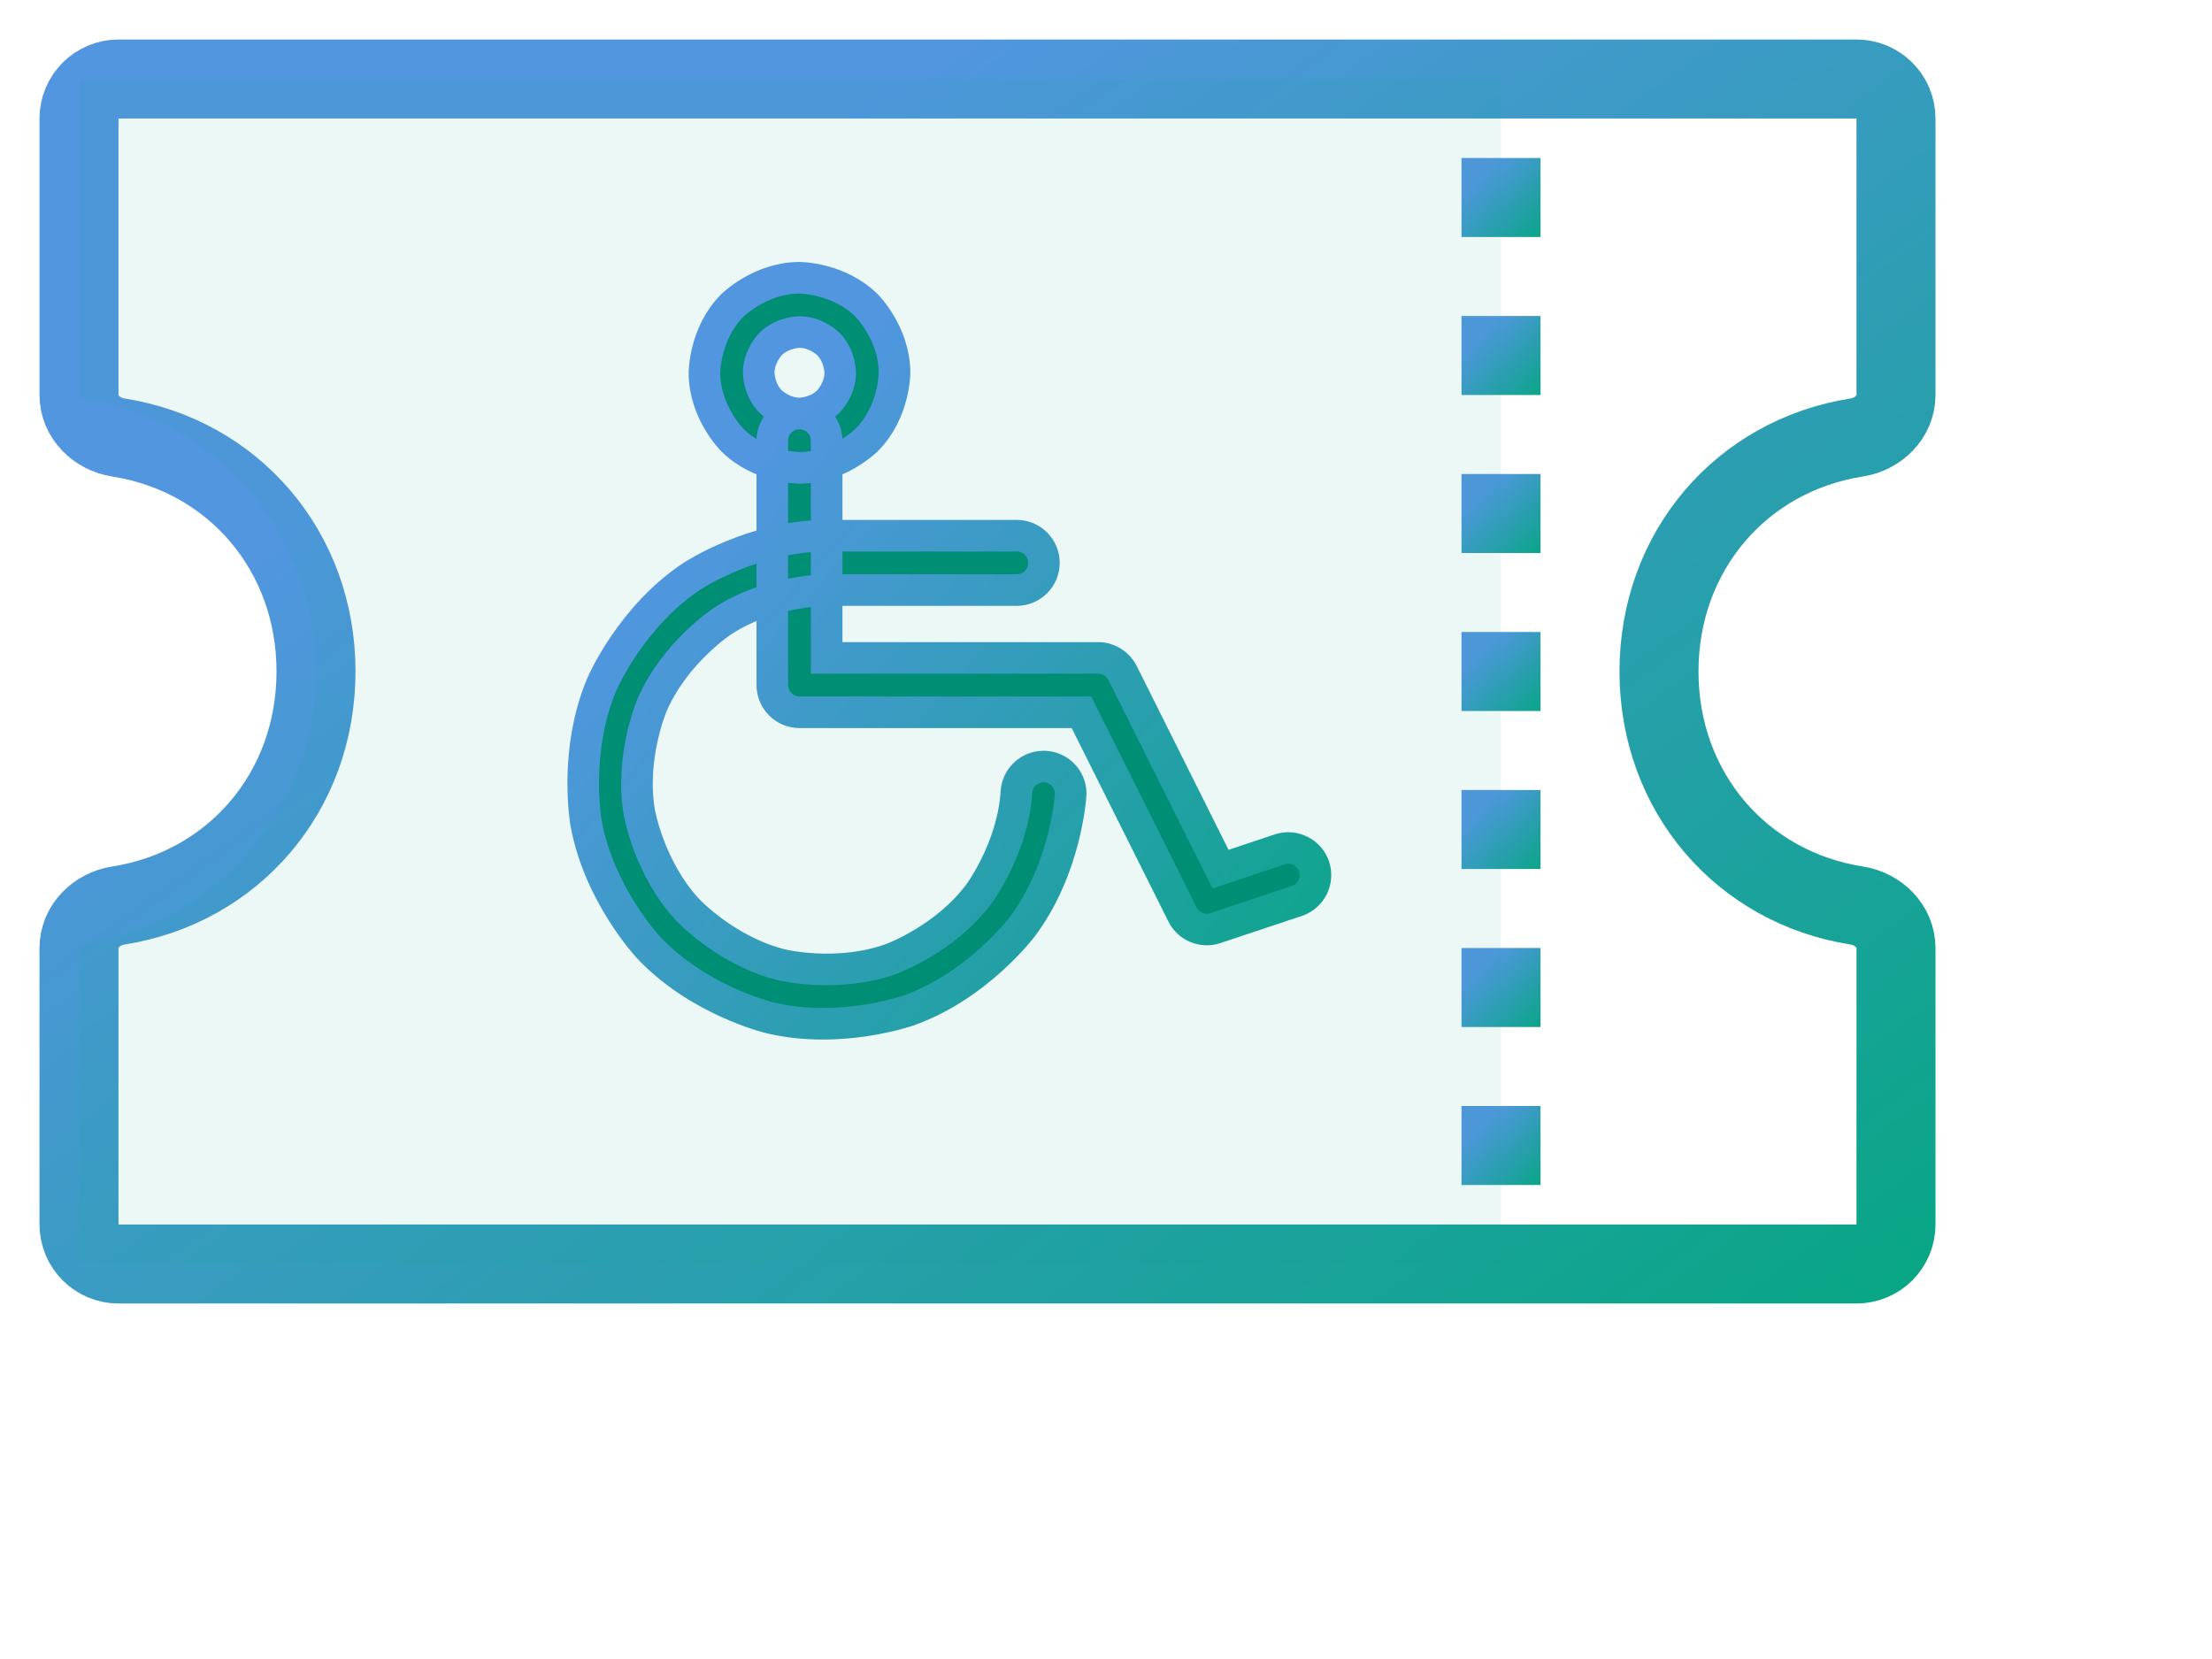
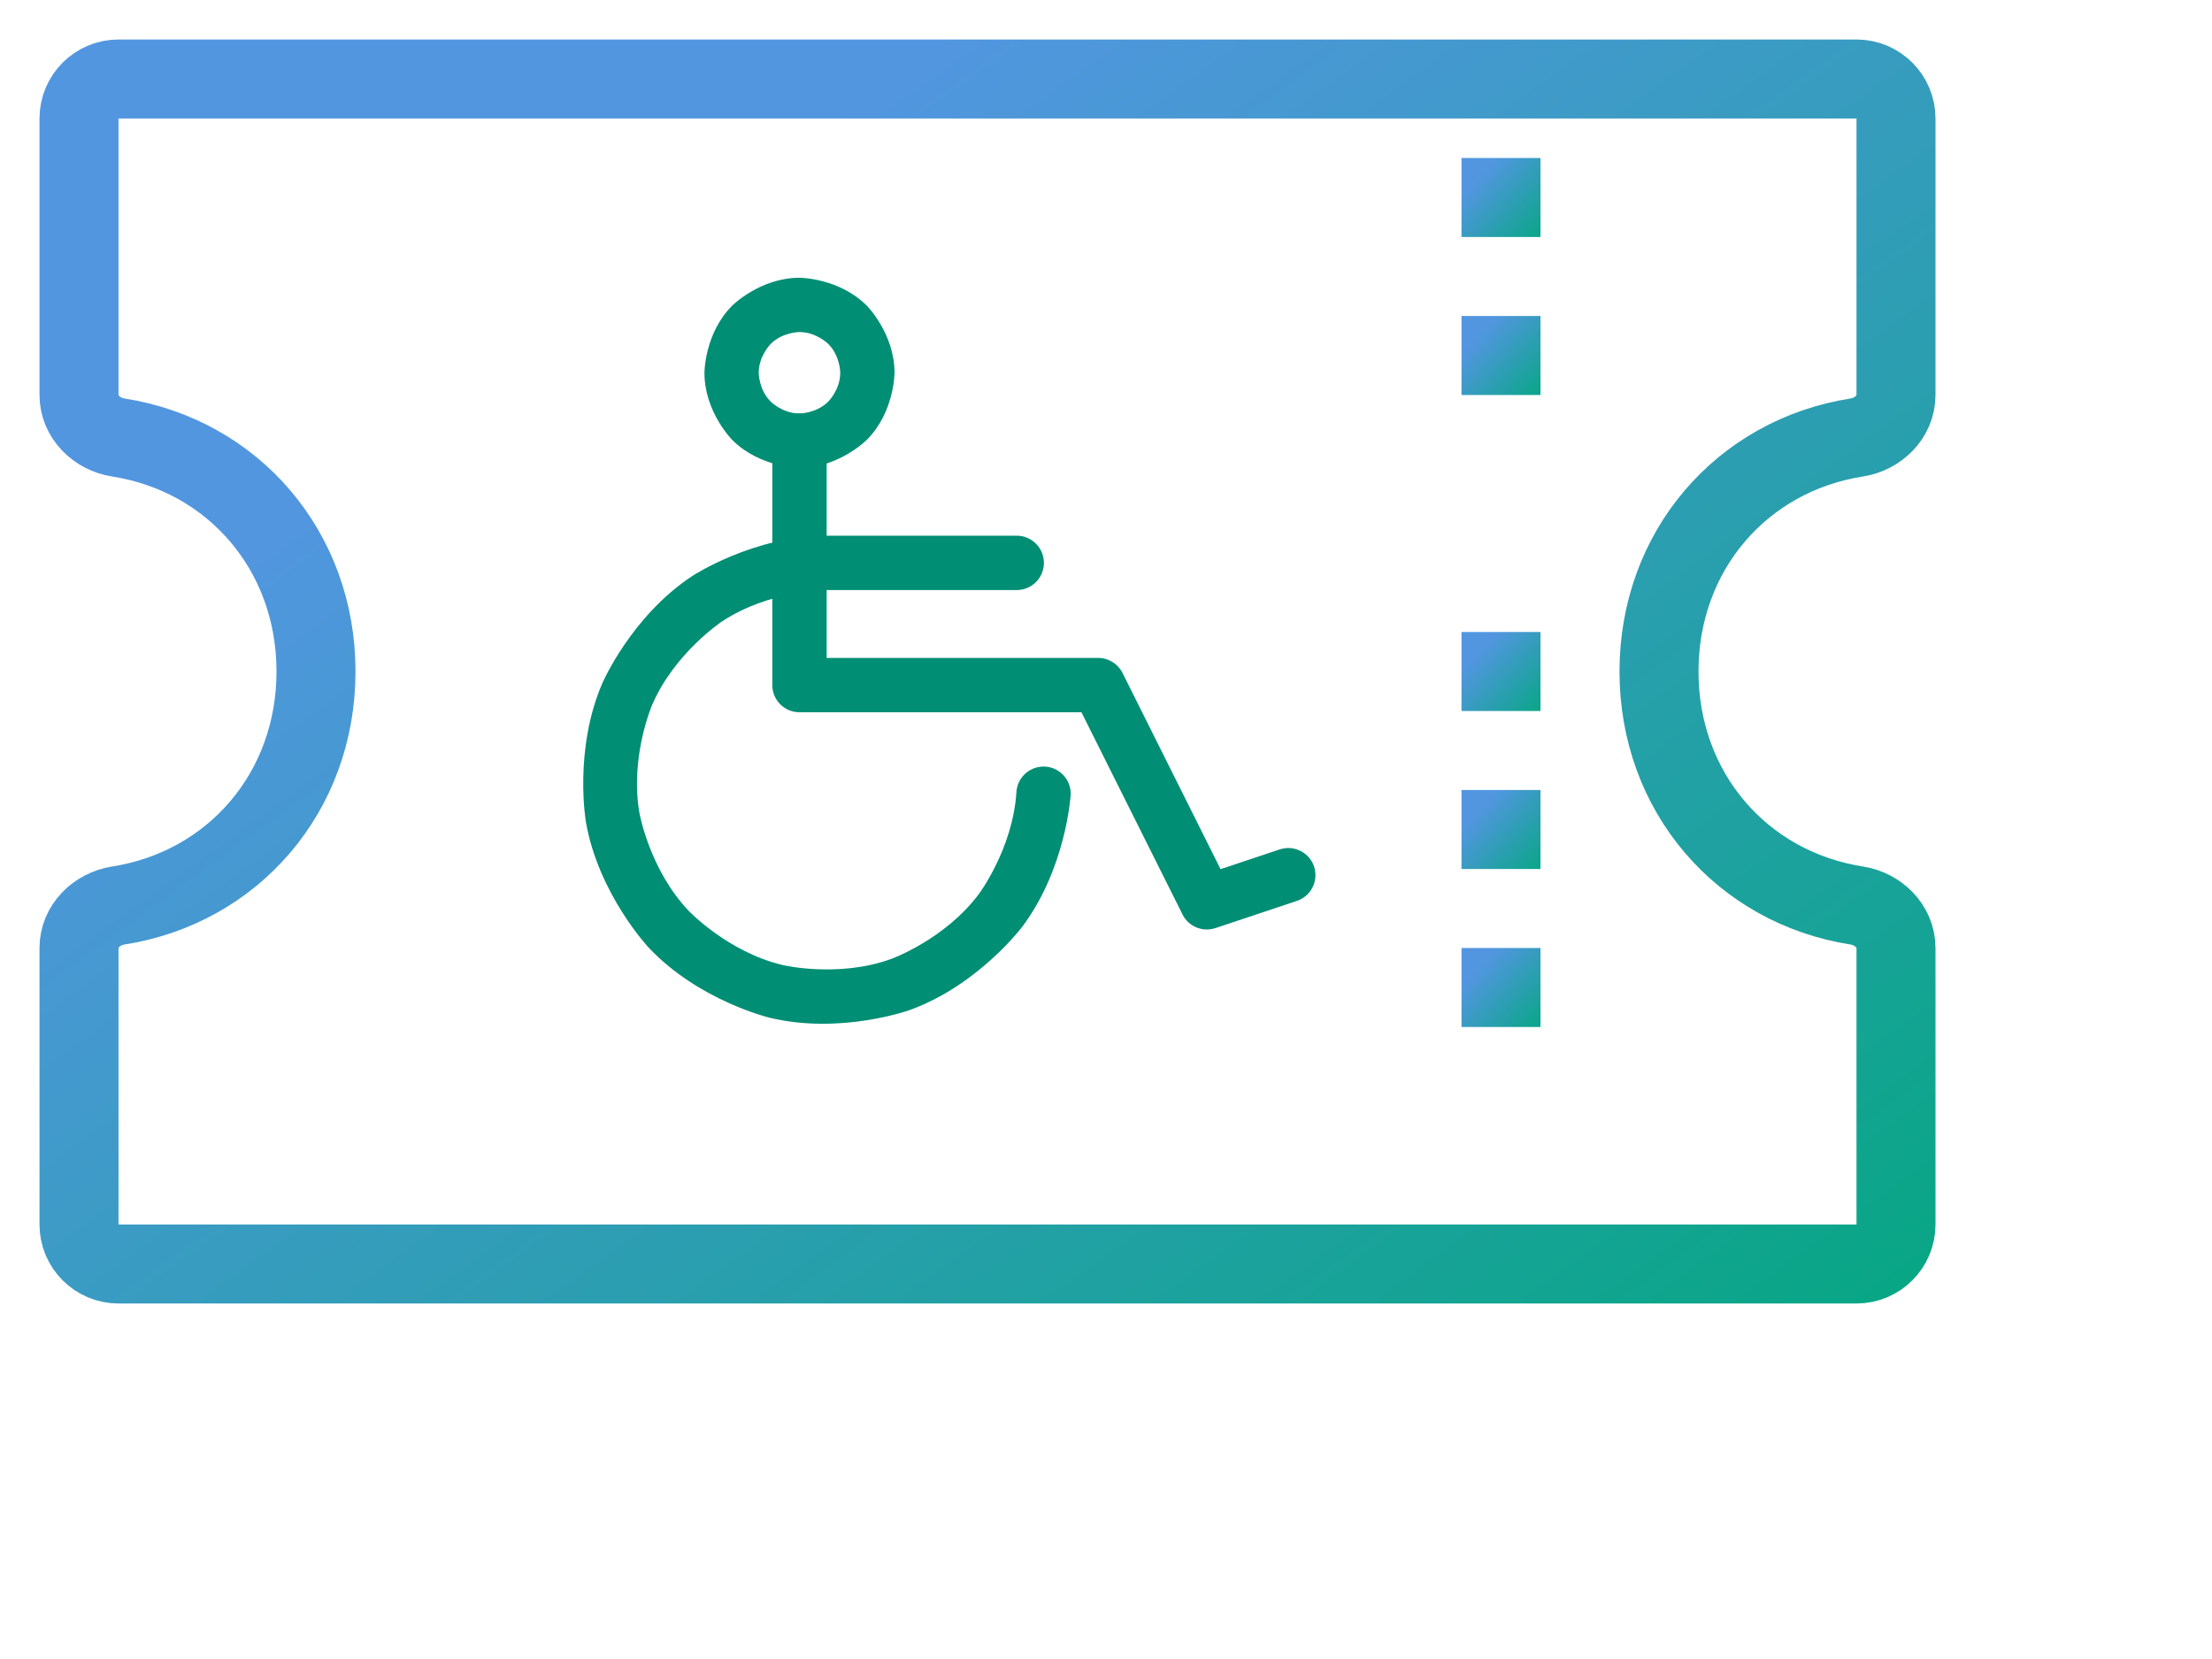
<svg xmlns="http://www.w3.org/2000/svg" width="28" height="21" viewBox="0 0 28 21" fill="none">
  <path d="M24 12C24 11.724 23.775 11.504 23.502 11.462C22.052 11.235 21 10.03 21 8.5C21 6.97 22.052 5.765 23.502 5.538C23.775 5.496 24 5.276 24 5V1.5C24 1.224 23.776 1 23.5 1H1.5C1.224 1 1 1.224 1 1.5V5C1 5.276 1.225 5.496 1.498 5.538C2.948 5.765 4 6.97 4 8.5C4 10.03 2.948 11.235 1.498 11.462C1.225 11.504 1 11.724 1 12V15.5C1 15.776 1.224 16 1.5 16H23.5C23.776 16 24 15.776 24 15.5V12Z" stroke="url(#paint0_linear_2209_94357)" stroke-miterlimit="10" stroke-linecap="round" stroke-linejoin="round" />
  <path d="M19.5 2H18.5V3H19.5V2Z" fill="url(#paint1_linear_2209_94357)" />
  <path d="M19.5 4H18.5V5H19.5V4Z" fill="url(#paint2_linear_2209_94357)" />
-   <path d="M19.5 6H18.5V7H19.5V6Z" fill="url(#paint3_linear_2209_94357)" />
  <path d="M19.5 8H18.5V9H19.5V8Z" fill="url(#paint4_linear_2209_94357)" />
  <path d="M19.5 10H18.5V11H19.5V10Z" fill="url(#paint5_linear_2209_94357)" />
  <path d="M19.5 12H18.5V13H19.5V12Z" fill="url(#paint6_linear_2209_94357)" />
-   <path d="M19.5 14H18.5V15H19.5V14Z" fill="url(#paint7_linear_2209_94357)" />
-   <path fill-rule="evenodd" clip-rule="evenodd" d="M19 1H1V5.035C2.696 5.278 4 6.737 4 8.5C4 10.263 2.696 11.722 1 11.965V16H19V1Z" fill="#0EA58C" fill-opacity="0.08" />
  <path fill-rule="evenodd" clip-rule="evenodd" d="M10.12 3.516C10.12 3.516 10.618 3.516 10.971 3.868C10.971 3.868 11.323 4.22 11.323 4.719C11.323 4.719 11.323 5.217 10.971 5.569C10.971 5.569 10.618 5.922 10.12 5.922C10.12 5.922 9.622 5.922 9.269 5.569C9.269 5.569 8.917 5.217 8.917 4.719C8.917 4.719 8.917 4.22 9.269 3.868C9.269 3.868 9.622 3.516 10.12 3.516ZM10.12 4.203C10.12 4.203 9.906 4.203 9.755 4.354C9.755 4.354 9.604 4.505 9.604 4.719C9.604 4.719 9.604 4.932 9.755 5.083C9.755 5.083 9.906 5.234 10.12 5.234C10.12 5.234 10.334 5.234 10.485 5.083C10.485 5.083 10.636 4.932 10.636 4.719C10.636 4.719 10.636 4.505 10.485 4.354C10.485 4.354 10.334 4.203 10.12 4.203Z" fill="#008E74" />
  <path d="M16.416 11.404C16.556 11.357 16.651 11.226 16.651 11.078L16.651 11.072C16.65 11.037 16.645 11.002 16.634 10.969C16.605 10.883 16.543 10.811 16.461 10.771C16.413 10.747 16.361 10.734 16.307 10.734L16.306 10.734C16.27 10.735 16.233 10.741 16.199 10.752L15.45 11.002L14.209 8.518C14.15 8.402 14.031 8.328 13.901 8.328H10.464V5.578C10.464 5.388 10.31 5.234 10.12 5.234C9.93 5.234 9.776 5.388 9.776 5.578V8.672C9.776 8.862 9.93 9.016 10.12 9.016H13.689L14.969 11.576C15.045 11.729 15.223 11.802 15.385 11.748L16.416 11.404Z" fill="#008E74" />
  <path d="M10.464 7.469H12.87C13.06 7.469 13.214 7.315 13.214 7.125C13.214 6.935 13.06 6.781 12.87 6.781H10.464C9.538 6.782 8.765 7.29 8.765 7.29C7.992 7.798 7.625 8.647 7.625 8.647C7.258 9.497 7.417 10.408 7.417 10.408C7.577 11.319 8.21 11.994 8.21 11.994C8.844 12.668 9.743 12.883 9.743 12.883C10.643 13.099 11.514 12.786 11.514 12.786C12.384 12.472 12.939 11.732 12.939 11.732C13.495 10.992 13.552 10.068 13.552 10.068C13.553 10.061 13.553 10.054 13.553 10.047C13.553 10.033 13.552 10.019 13.551 10.006C13.531 9.841 13.396 9.714 13.231 9.704C13.224 9.703 13.216 9.703 13.209 9.703C13.196 9.703 13.182 9.704 13.168 9.706C13.004 9.726 12.877 9.86 12.866 10.025L12.866 10.026C12.821 10.744 12.389 11.319 12.389 11.319C11.957 11.895 11.28 12.139 11.28 12.139C10.604 12.383 9.904 12.215 9.904 12.215C9.204 12.047 8.711 11.523 8.711 11.523C8.218 10.998 8.094 10.29 8.094 10.29C7.97 9.581 8.256 8.92 8.256 8.92C8.542 8.26 9.143 7.864 9.143 7.864C9.744 7.469 10.464 7.469 10.464 7.469Z" fill="#008E74" />
-   <path d="M10.12 5.234C9.906 5.234 9.755 5.083 9.755 5.083C9.604 4.932 9.604 4.719 9.604 4.719C9.604 4.505 9.755 4.354 9.755 4.354C9.906 4.203 10.12 4.203 10.12 4.203C10.334 4.203 10.485 4.354 10.485 4.354C10.636 4.505 10.636 4.719 10.636 4.719C10.636 4.932 10.485 5.083 10.485 5.083C10.334 5.234 10.12 5.234 10.12 5.234ZM10.12 5.234C10.31 5.234 10.464 5.388 10.464 5.578V8.328H13.901C14.031 8.328 14.15 8.402 14.209 8.518L15.45 11.002L16.199 10.752C16.233 10.741 16.27 10.735 16.306 10.734L16.307 10.734C16.361 10.734 16.413 10.747 16.461 10.771C16.543 10.811 16.605 10.883 16.634 10.969C16.645 11.002 16.65 11.037 16.651 11.072L16.651 11.078C16.651 11.226 16.556 11.357 16.416 11.404L15.385 11.748C15.223 11.802 15.045 11.729 14.969 11.576L13.689 9.016H10.12C9.93 9.016 9.776 8.862 9.776 8.672V5.578C9.776 5.388 9.93 5.234 10.12 5.234ZM10.12 3.516C10.12 3.516 10.618 3.516 10.971 3.868C10.971 3.868 11.323 4.22 11.323 4.719C11.323 4.719 11.323 5.217 10.971 5.569C10.971 5.569 10.618 5.922 10.12 5.922C10.12 5.922 9.622 5.922 9.269 5.569C9.269 5.569 8.917 5.217 8.917 4.719C8.917 4.719 8.917 4.22 9.269 3.868C9.269 3.868 9.622 3.516 10.12 3.516ZM10.464 7.469H12.87C13.06 7.469 13.214 7.315 13.214 7.125C13.214 6.935 13.06 6.781 12.87 6.781H10.464C9.538 6.782 8.765 7.29 8.765 7.29C7.992 7.798 7.625 8.647 7.625 8.647C7.258 9.497 7.417 10.408 7.417 10.408C7.577 11.319 8.21 11.994 8.21 11.994C8.844 12.668 9.743 12.883 9.743 12.883C10.643 13.099 11.514 12.786 11.514 12.786C12.384 12.472 12.939 11.732 12.939 11.732C13.495 10.992 13.552 10.068 13.552 10.068C13.553 10.061 13.553 10.054 13.553 10.047C13.553 10.033 13.552 10.019 13.551 10.006C13.531 9.841 13.396 9.714 13.231 9.704C13.224 9.703 13.216 9.703 13.209 9.703C13.196 9.703 13.182 9.704 13.168 9.706C13.004 9.726 12.877 9.86 12.866 10.025L12.866 10.026C12.821 10.744 12.389 11.319 12.389 11.319C11.957 11.895 11.28 12.139 11.28 12.139C10.604 12.383 9.904 12.215 9.904 12.215C9.204 12.047 8.711 11.523 8.711 11.523C8.218 10.998 8.094 10.29 8.094 10.29C7.97 9.581 8.256 8.92 8.256 8.92C8.542 8.26 9.143 7.864 9.143 7.864C9.744 7.469 10.464 7.469 10.464 7.469Z" stroke="url(#paint8_linear_2209_94357)" stroke-width="0.4" />
  <defs>
    <linearGradient id="paint0_linear_2209_94357" x1="8.694" y1="2.746" x2="20.362" y2="18.856" gradientUnits="userSpaceOnUse">
      <stop stop-color="#5296E0" />
      <stop offset="1" stop-color="#09A686" />
    </linearGradient>
    <linearGradient id="paint1_linear_2209_94357" x1="18.834" y1="2.116" x2="19.649" y2="2.85" gradientUnits="userSpaceOnUse">
      <stop stop-color="#5296E0" />
      <stop offset="1" stop-color="#09A686" />
    </linearGradient>
    <linearGradient id="paint2_linear_2209_94357" x1="18.834" y1="4.116" x2="19.649" y2="4.85" gradientUnits="userSpaceOnUse">
      <stop stop-color="#5296E0" />
      <stop offset="1" stop-color="#09A686" />
    </linearGradient>
    <linearGradient id="paint3_linear_2209_94357" x1="18.834" y1="6.116" x2="19.649" y2="6.85" gradientUnits="userSpaceOnUse">
      <stop stop-color="#5296E0" />
      <stop offset="1" stop-color="#09A686" />
    </linearGradient>
    <linearGradient id="paint4_linear_2209_94357" x1="18.834" y1="8.116" x2="19.649" y2="8.85" gradientUnits="userSpaceOnUse">
      <stop stop-color="#5296E0" />
      <stop offset="1" stop-color="#09A686" />
    </linearGradient>
    <linearGradient id="paint5_linear_2209_94357" x1="18.834" y1="10.116" x2="19.649" y2="10.85" gradientUnits="userSpaceOnUse">
      <stop stop-color="#5296E0" />
      <stop offset="1" stop-color="#09A686" />
    </linearGradient>
    <linearGradient id="paint6_linear_2209_94357" x1="18.834" y1="12.116" x2="19.649" y2="12.85" gradientUnits="userSpaceOnUse">
      <stop stop-color="#5296E0" />
      <stop offset="1" stop-color="#09A686" />
    </linearGradient>
    <linearGradient id="paint7_linear_2209_94357" x1="18.834" y1="14.116" x2="19.649" y2="14.85" gradientUnits="userSpaceOnUse">
      <stop stop-color="#5296E0" />
      <stop offset="1" stop-color="#09A686" />
    </linearGradient>
    <linearGradient id="paint8_linear_2209_94357" x1="10.483" y1="4.615" x2="18.156" y2="11.396" gradientUnits="userSpaceOnUse">
      <stop stop-color="#5296E0" />
      <stop offset="1" stop-color="#09A686" />
    </linearGradient>
  </defs>
</svg>